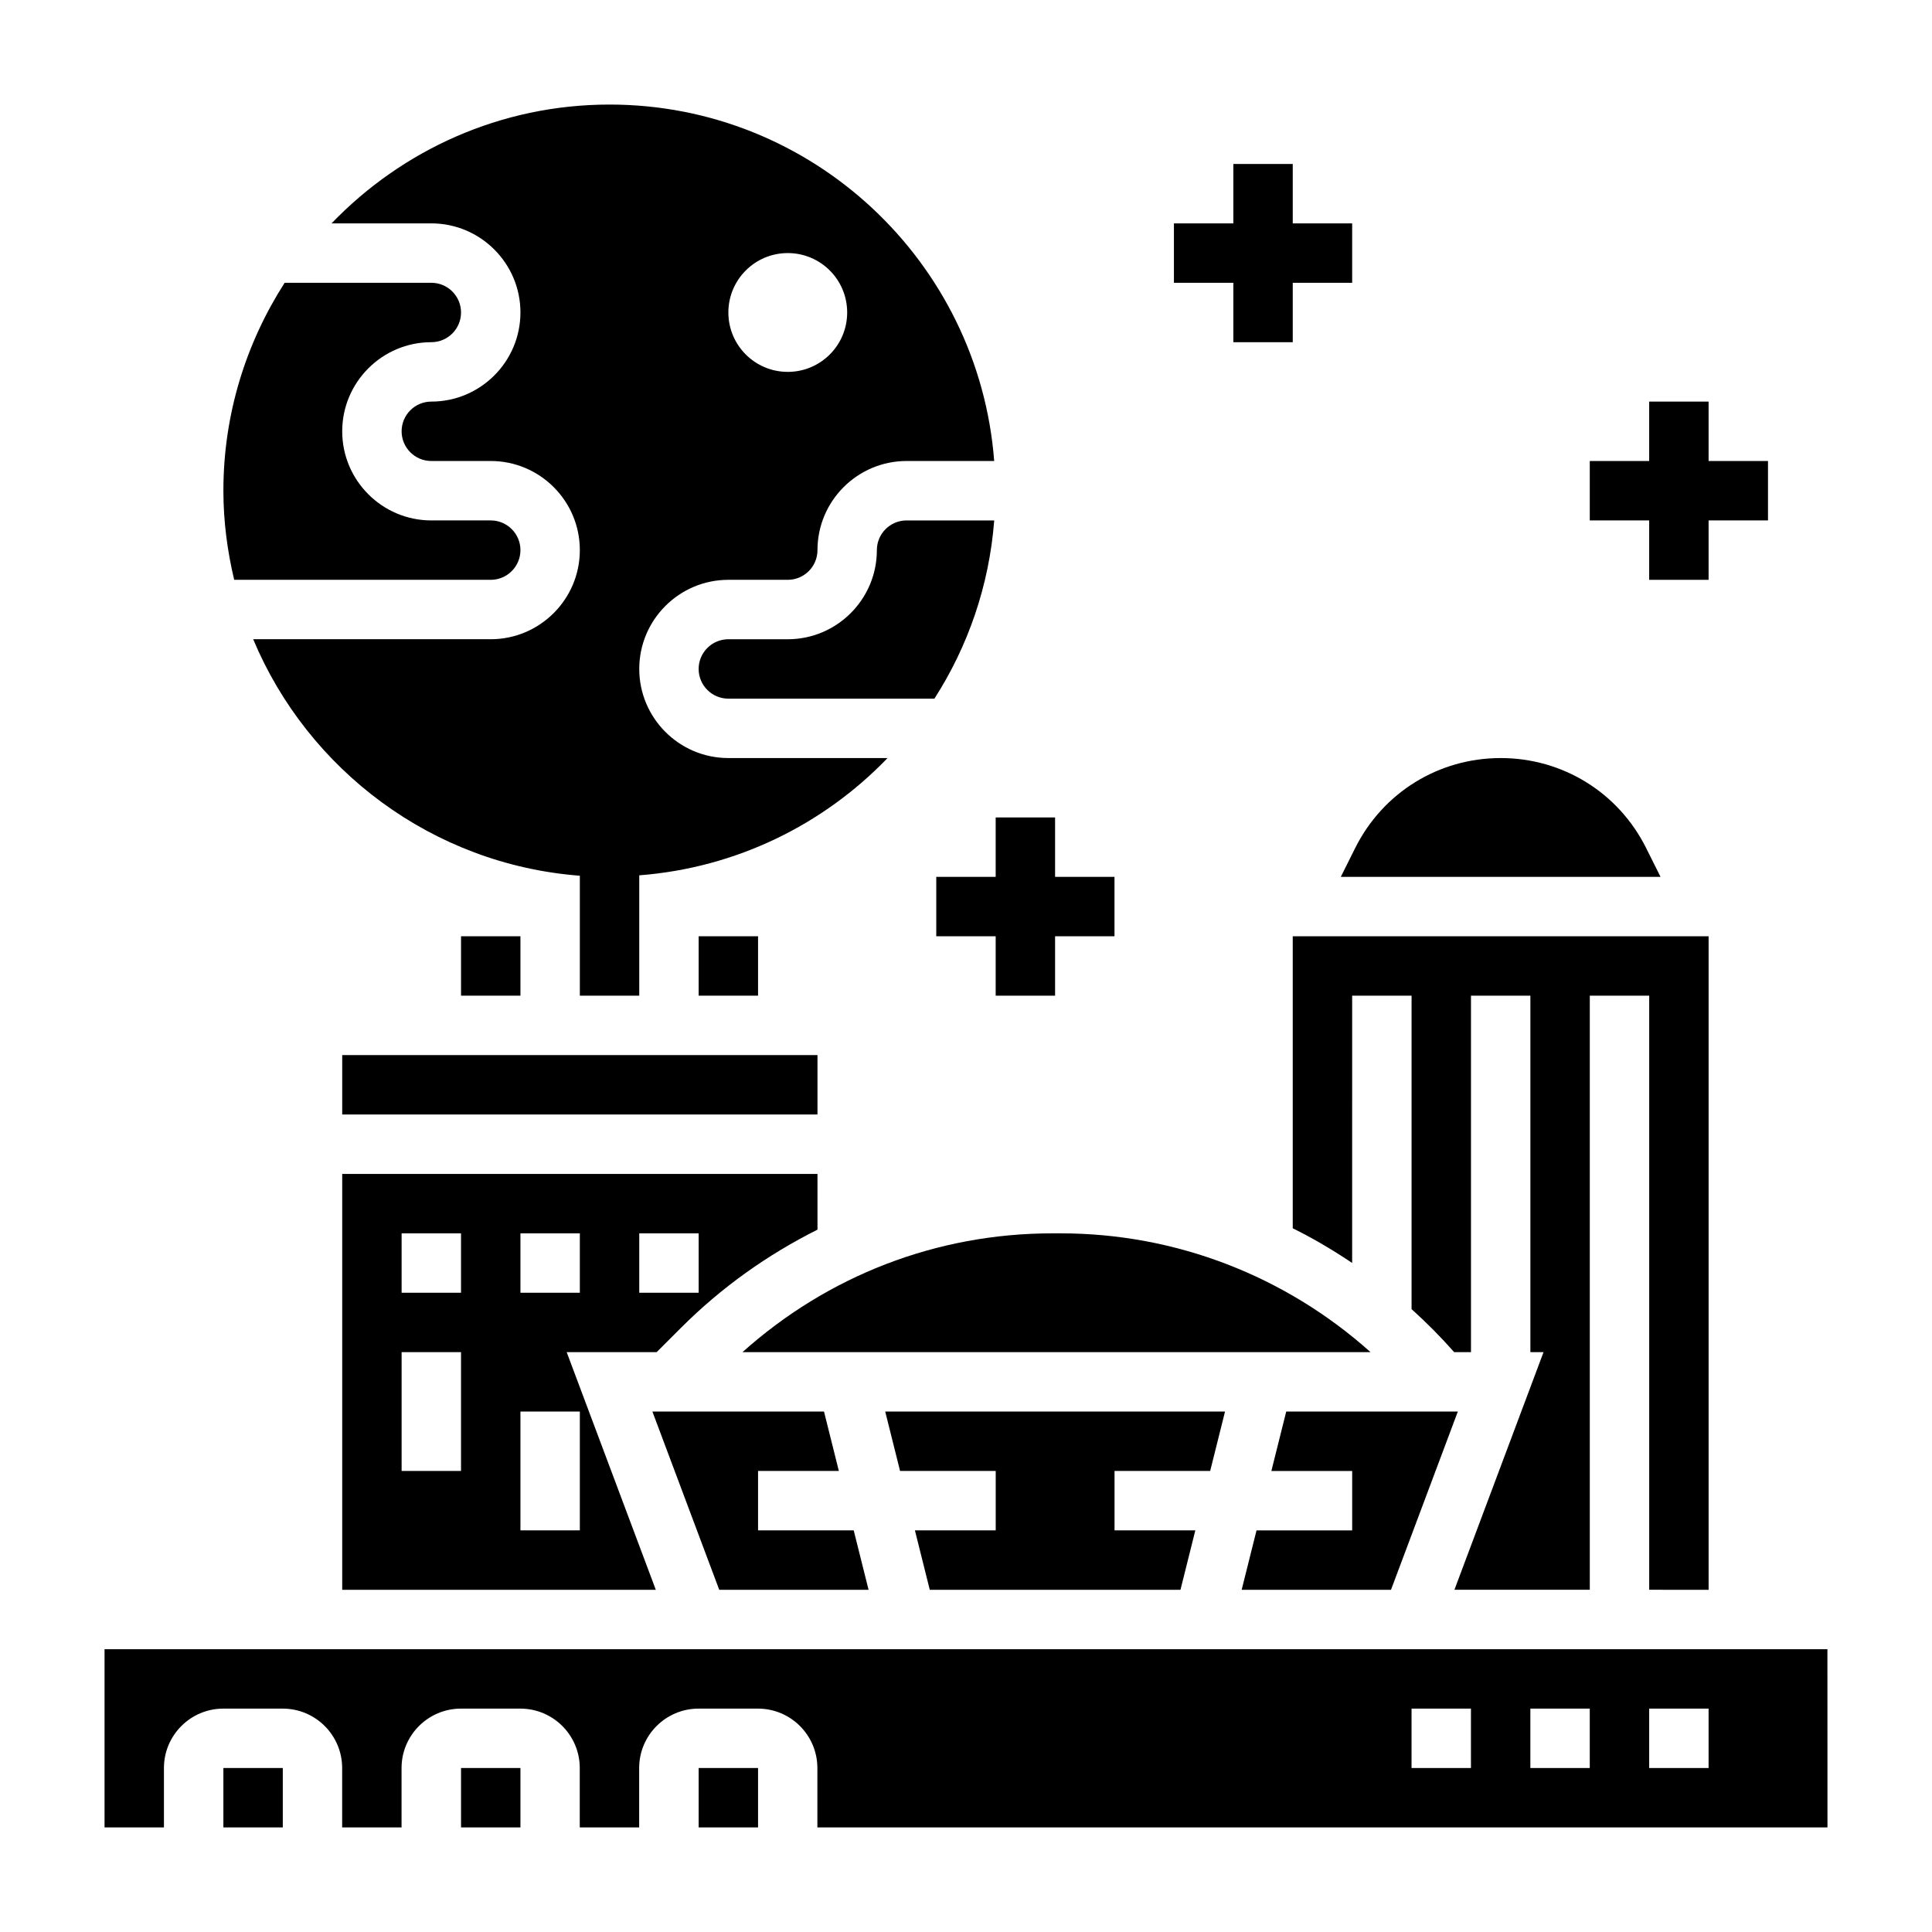
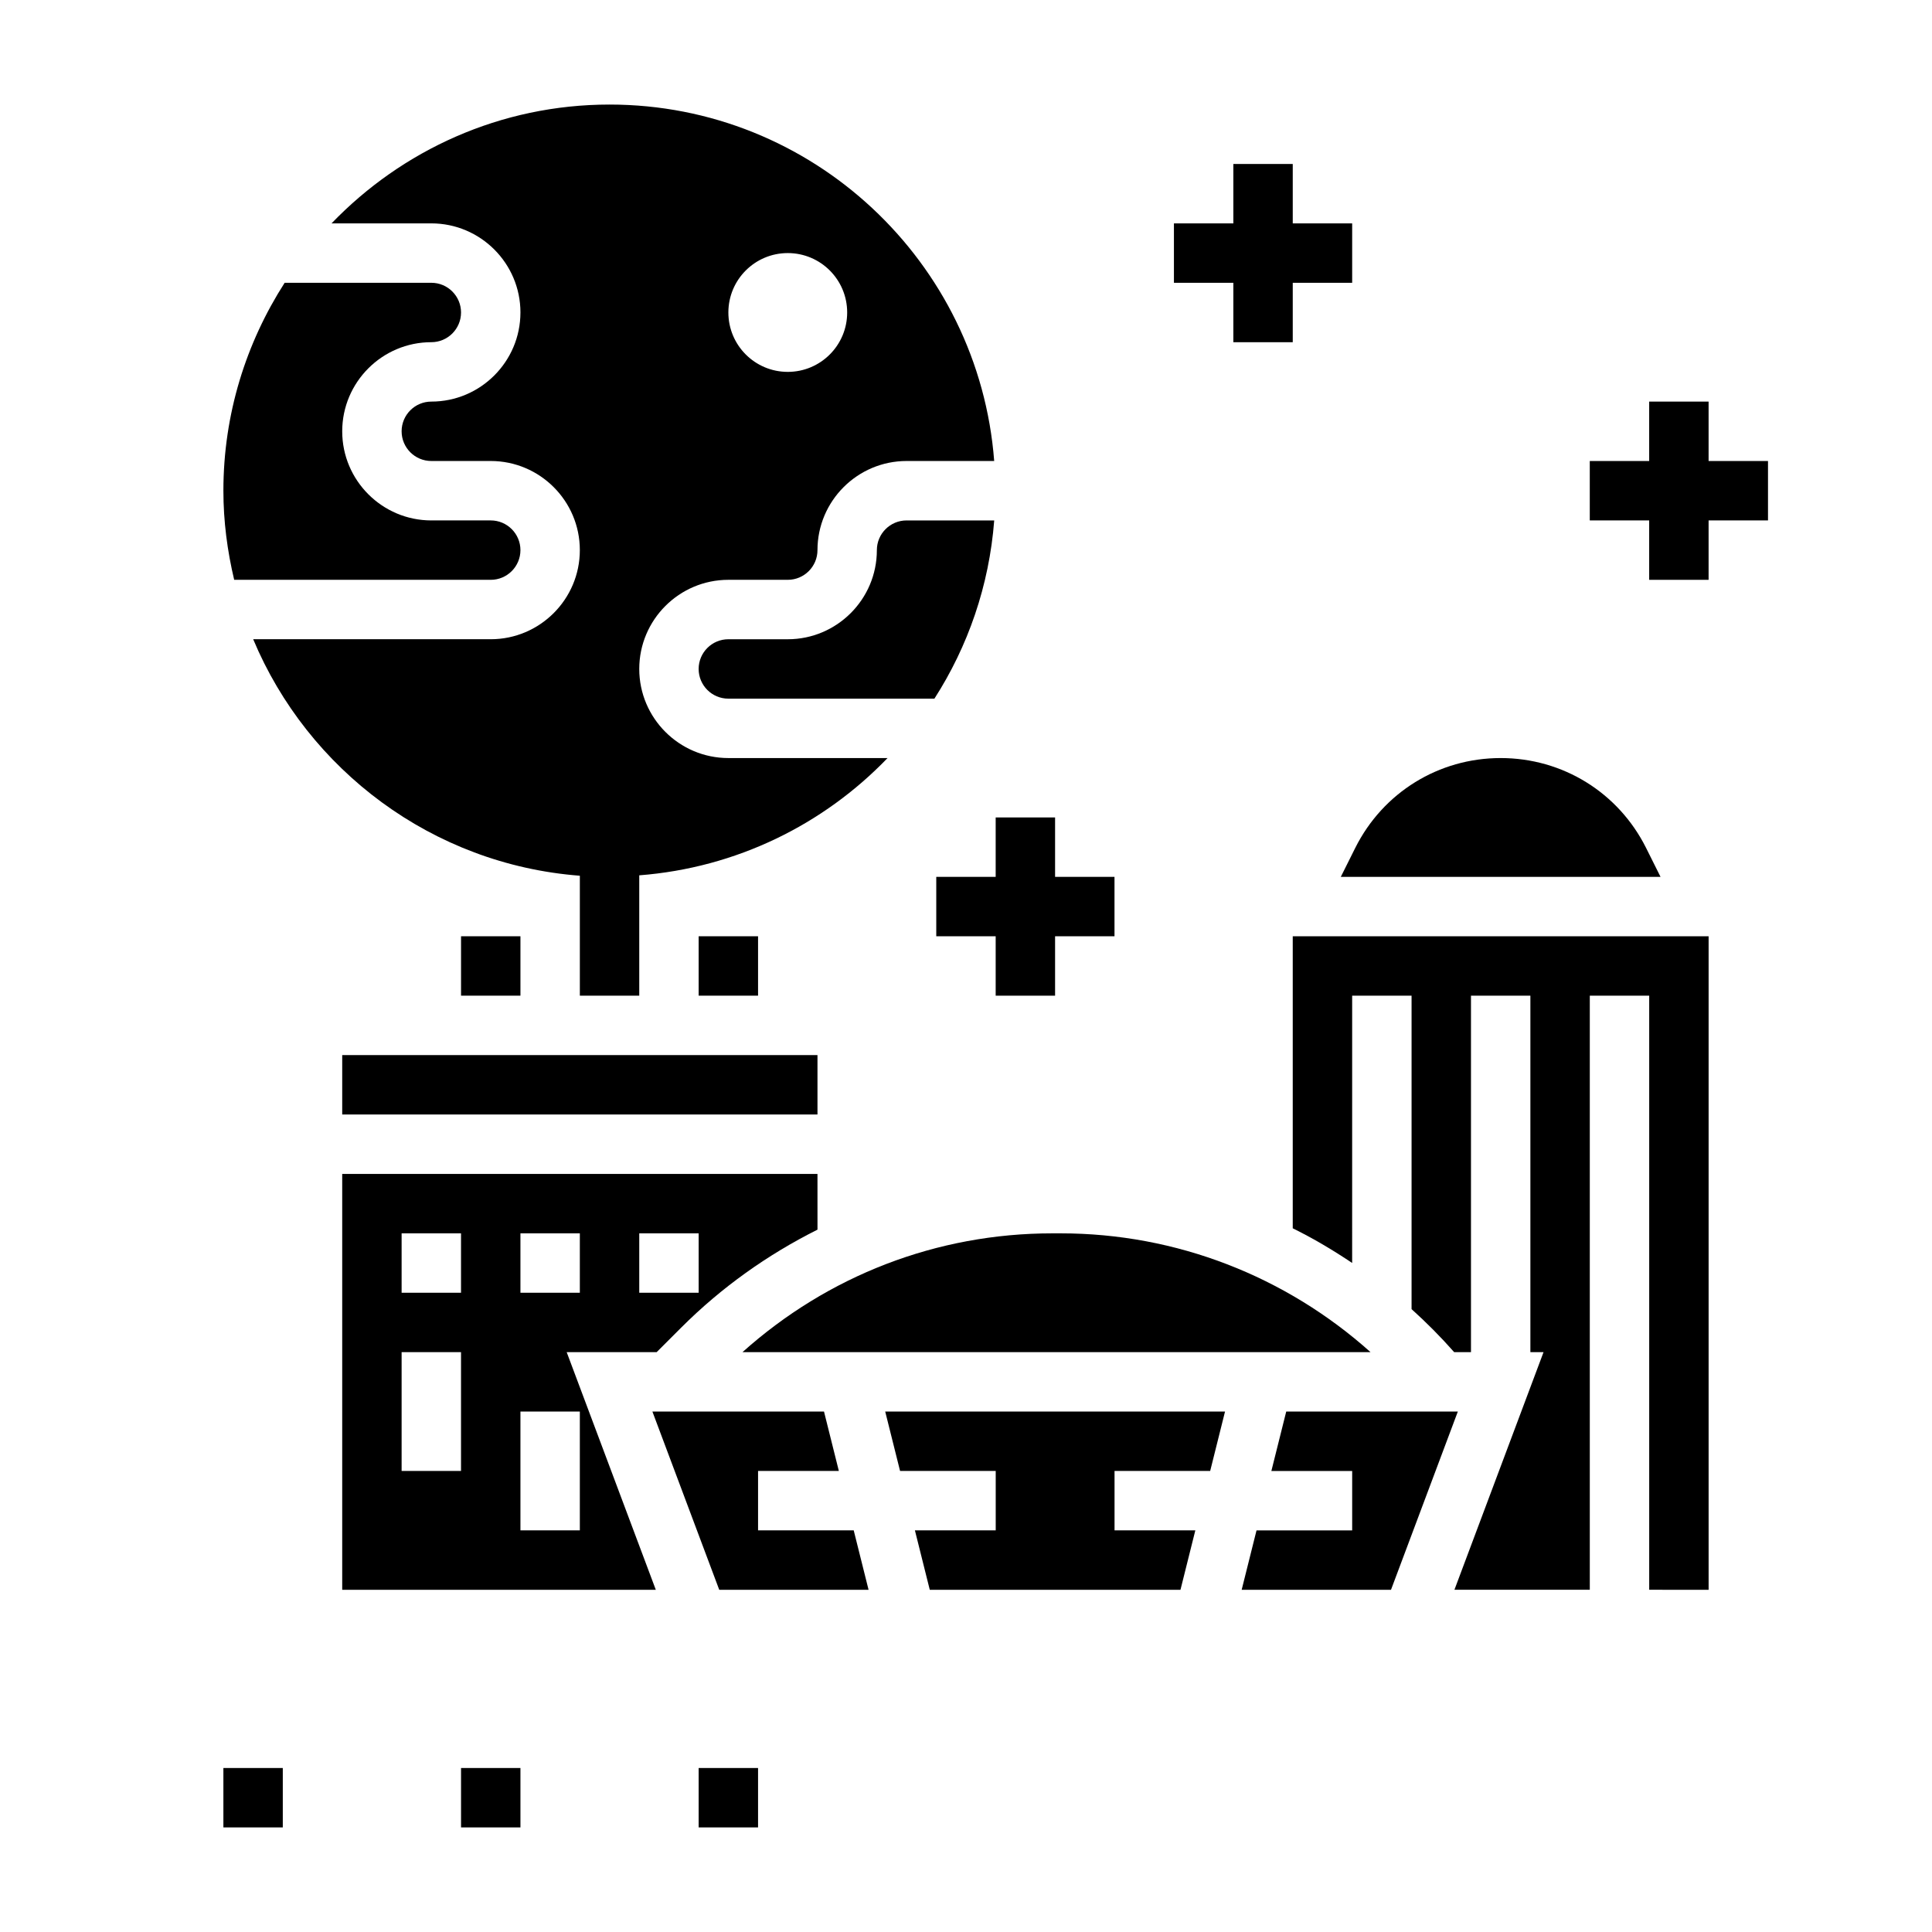
<svg xmlns="http://www.w3.org/2000/svg" fill="#000000" width="800px" height="800px" version="1.1" viewBox="144 144 512 512">
  <g>
    <path d="m329.15 392.12h15.742v15.742h-15.742z" />
    <path d="m266.18 392.12h15.742v15.742h-15.742z" />
    <path d="m596.8 565.31v-173.19h-110.21v77.391c5.449 2.684 10.684 5.793 15.742 9.188l0.004-70.832h15.742v83.066c3.953 3.566 7.723 7.352 11.289 11.398h4.457v-94.465h15.742v94.465h3.488l-23.617 62.977h35.875v-157.44h15.742v157.44z" />
    <path d="m464.71 533.82 3.934-15.746h-90.055l3.938 15.746h25.348v15.742h-21.414l3.938 15.746h66.441l3.934-15.746h-21.41v-15.742z" />
    <path d="m530.34 518.08h-45.477l-3.938 15.746h21.414v15.742h-25.348l-3.938 15.746h39.574z" />
    <path d="m584.06 376.38-3.832-7.676c-7.348-14.688-22.113-23.812-38.535-23.812-16.422 0-31.188 9.125-38.535 23.812l-3.832 7.676z" />
    <path d="m374.18 565.31-3.938-15.746h-25.348v-15.742h21.41l-3.934-15.746h-45.477l17.711 47.234z" />
    <path d="m425.1 470.85h-2.219c-30.637 0-59.48 11.211-82.121 31.488h166.45c-22.457-20.105-51.48-31.488-82.113-31.488z" />
    <path d="m203.2 612.54h15.742v15.742h-15.742z" />
    <path d="m234.69 565.31h83.105l-23.617-62.977h23.844l6.481-6.481c10.73-10.73 22.953-19.375 36.141-25.984l-0.004-14.77h-125.95zm78.719-94.465h15.742v15.742h-15.742zm-31.488 0h15.742v15.742h-15.742zm0 47.23h15.742v31.488h-15.742zm-31.488-47.23h15.742v15.742h-15.742zm0 31.488h15.742v31.488h-15.742z" />
    <path d="m266.18 612.54h15.742v15.742h-15.742z" />
    <path d="m234.69 423.61h125.95v15.742h-125.95z" />
    <path d="m329.15 612.54h15.742v15.742h-15.742z" />
-     <path d="m628.3 628.29-0.016-47.234h-456.58v47.23h15.742v-15.742c0-8.684 7.062-15.742 15.742-15.742h15.742c8.684 0 15.742 7.062 15.742 15.742v15.742h15.742v-15.742c0-8.684 7.062-15.742 15.742-15.742h15.742c8.684 0 15.742 7.062 15.742 15.742v15.742h15.742v-15.742c0-8.684 7.062-15.742 15.742-15.742h15.742c8.684 0 15.742 7.062 15.742 15.742v15.742zm-47.25-31.488h15.742v15.742h-15.742zm-31.488 0h15.742v15.742h-15.742zm-31.488 0h15.742v15.742h-15.742z" />
    <path d="m281.92 226.81c0 13.02-10.598 23.617-23.617 23.617-4.344 0-7.871 3.527-7.871 7.871s3.527 7.871 7.871 7.871h15.742c13.02 0 23.617 10.598 23.617 23.617 0 13.02-10.598 23.617-23.617 23.617h-62.949c14.492 34.637 47.492 59.688 86.57 62.676v31.789h15.742v-31.898c25.766-1.984 48.887-13.492 65.801-31.078h-42.184c-13.02 0-23.617-10.598-23.617-23.617 0-13.02 10.598-23.617 23.617-23.617h15.742c4.344 0 7.871-3.527 7.871-7.871 0-13.02 10.598-23.617 23.617-23.617h23.215c-4.047-52.75-48.168-94.461-101.93-94.461-28.93 0-55.043 12.121-73.676 31.488h26.441c13.023 0 23.617 10.594 23.617 23.613zm70.848-15.742c8.699 0 15.742 7.047 15.742 15.742 0 8.699-7.047 15.742-15.742 15.742-8.699 0-15.742-7.047-15.742-15.742s7.043-15.742 15.742-15.742z" />
    <path d="m384.25 281.92c-4.344 0-7.871 3.527-7.871 7.871 0 13.02-10.598 23.617-23.617 23.617h-15.742c-4.344 0-7.871 3.527-7.871 7.871s3.527 7.871 7.871 7.871h54.609c8.887-13.84 14.516-29.93 15.848-47.23z" />
    <path d="m274.05 297.66c4.344 0 7.871-3.527 7.871-7.871s-3.527-7.871-7.871-7.871h-15.742c-13.02 0-23.617-10.598-23.617-23.617 0-13.02 10.598-23.617 23.617-23.617 4.344 0 7.871-3.527 7.871-7.871s-3.527-7.871-7.871-7.871l-38.867-0.004c-10.227 15.926-16.238 34.812-16.238 55.105 0 8.141 1.055 16.02 2.859 23.617z" />
    <path d="m470.85 234.69h15.742v-15.746h15.746v-15.742h-15.746v-15.746h-15.742v15.746h-15.746v15.742h15.746z" />
    <path d="m581.05 297.66h15.746v-15.746h15.742v-15.742h-15.742v-15.746h-15.746v15.746h-15.742v15.742h15.742z" />
    <path d="m392.12 392.12h15.746v15.746h15.742v-15.746h15.746v-15.742h-15.746v-15.746h-15.742v15.746h-15.746z" />
  </g>
</svg>